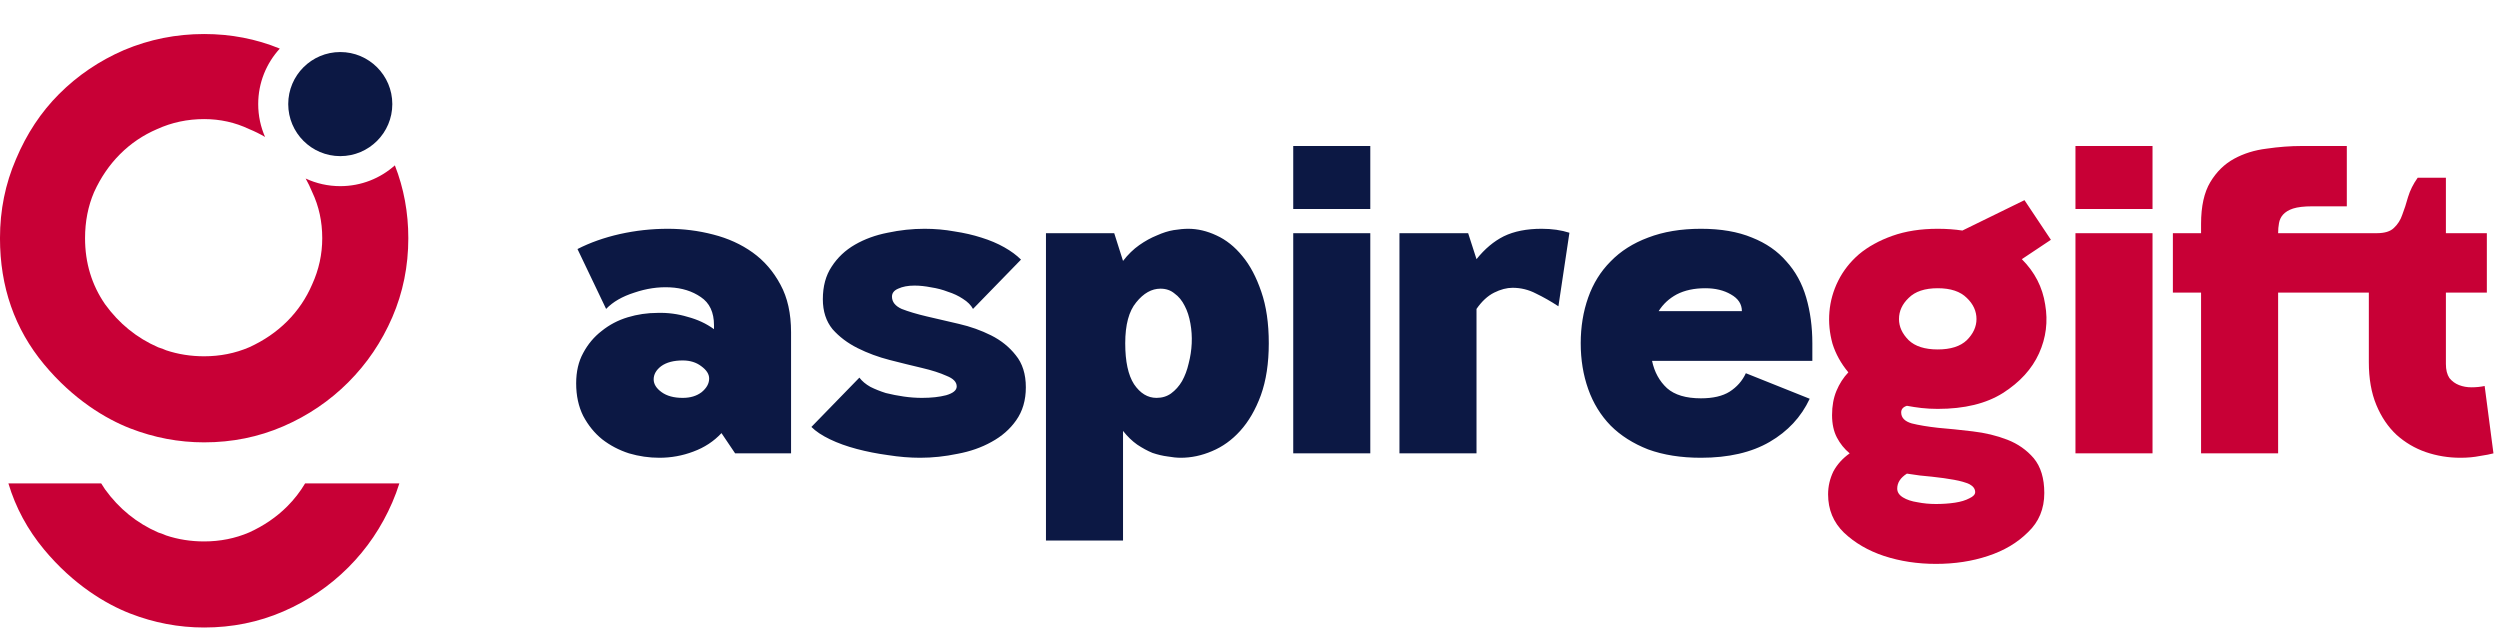
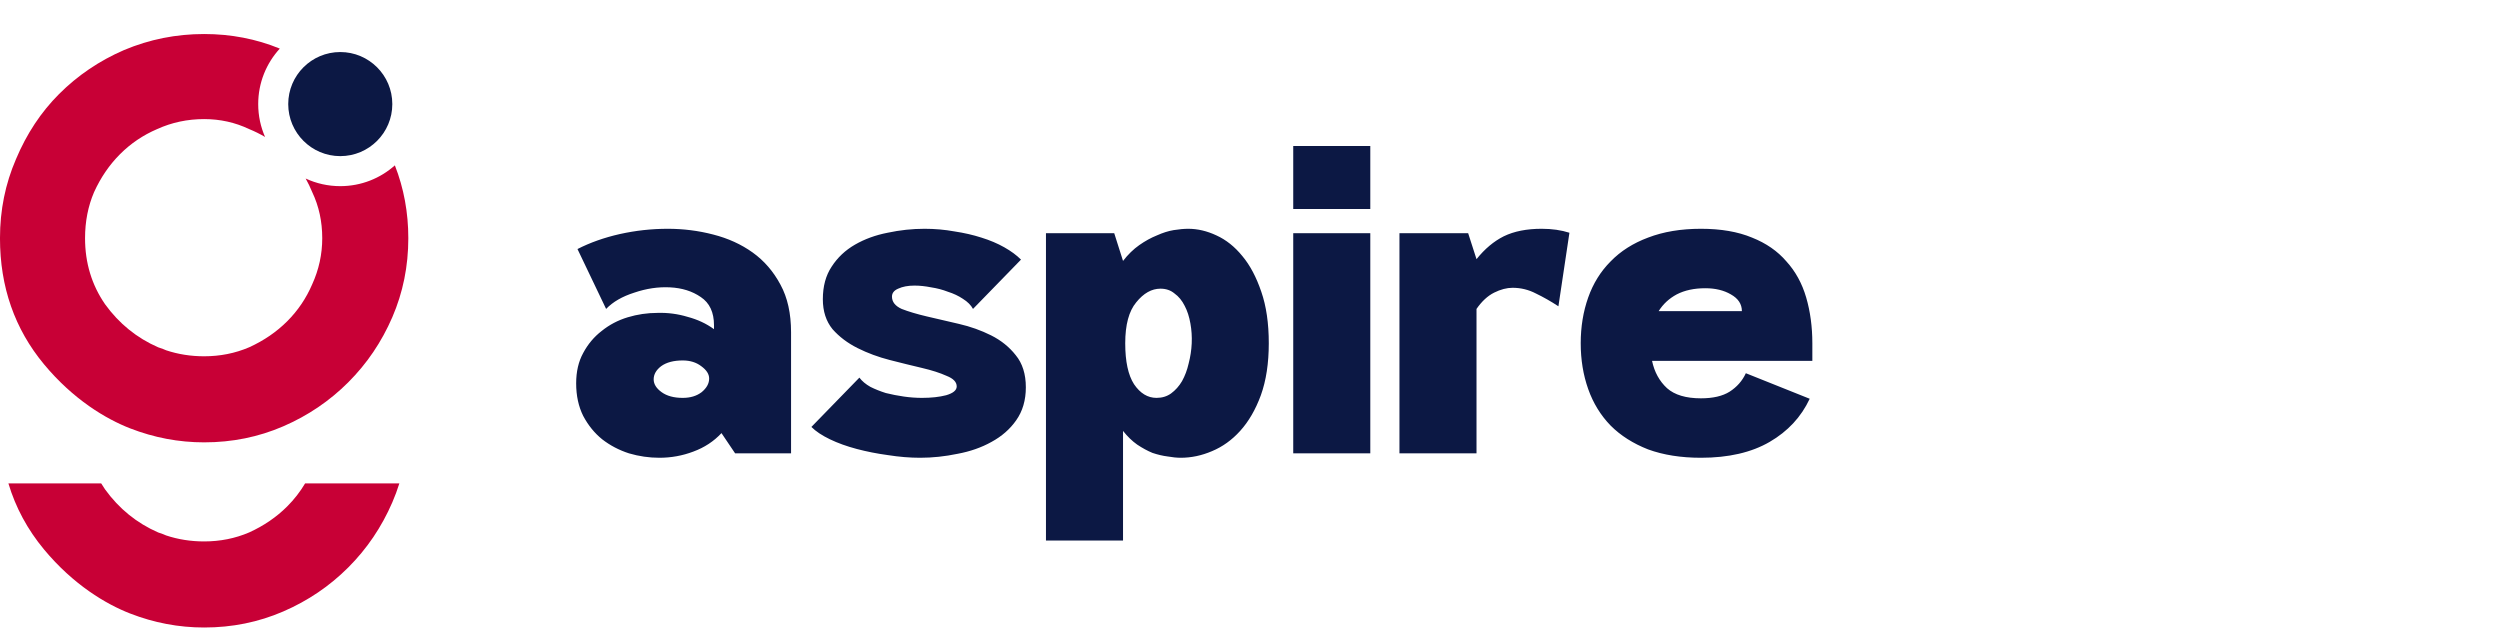
<svg xmlns="http://www.w3.org/2000/svg" width="1249" height="314" viewBox="0 0 1249 314">
  <path id="Path" fill="#0c1844" stroke="none" d="M 287.852 191.52 C 287.852 185.653 289.026 180.593 291.372 176.34 C 293.719 171.94 296.799 168.273 300.612 165.34 C 304.426 162.26 308.752 159.987 313.592 158.52 C 318.432 157.053 323.419 156.32 328.552 156.32 C 333.686 156.173 338.672 156.833 343.512 158.3 C 348.499 159.62 352.899 161.673 356.712 164.46 L 356.712 162.48 C 356.712 156.027 354.512 151.333 350.112 148.4 C 345.859 145.467 340.726 143.853 334.712 143.56 C 328.846 143.267 322.906 144.147 316.892 146.2 C 310.879 148.107 306.186 150.82 302.812 154.34 L 288.512 124.42 C 294.819 121.193 301.859 118.7 309.632 116.94 C 317.552 115.18 325.546 114.3 333.612 114.3 C 341.386 114.3 348.939 115.253 356.272 117.16 C 363.752 119.067 370.352 122.073 376.072 126.18 C 381.792 130.287 386.412 135.64 389.932 142.24 C 393.452 148.693 395.212 156.613 395.212 166 L 395.212 226.5 L 367.272 226.5 L 360.452 216.38 C 356.639 220.487 351.946 223.567 346.372 225.62 C 340.946 227.673 335.299 228.7 329.432 228.7 C 324.299 228.7 319.239 227.967 314.252 226.5 C 309.266 224.887 304.792 222.54 300.832 219.46 C 297.019 216.38 293.866 212.493 291.372 207.8 C 289.026 203.107 287.852 197.68 287.852 191.52 Z M 341.092 198.78 C 344.906 198.78 348.059 197.827 350.552 195.92 C 353.046 193.867 354.292 191.593 354.292 189.1 C 354.292 186.9 352.972 184.847 350.332 182.94 C 347.839 181.033 344.759 180.08 341.092 180.08 C 336.546 180.08 332.952 181.033 330.312 182.94 C 327.819 184.847 326.572 187.047 326.572 189.54 C 326.572 191.887 327.892 194.013 330.532 195.92 C 333.172 197.827 336.692 198.78 341.092 198.78 Z M 411.092 149.5 C 411.092 143.047 412.558 137.62 415.492 133.22 C 418.425 128.673 422.312 125.007 427.152 122.22 C 431.992 119.433 437.418 117.453 443.432 116.28 C 449.592 114.96 455.752 114.3 461.912 114.3 C 467.045 114.3 472.032 114.74 476.872 115.62 C 481.712 116.353 486.185 117.38 490.292 118.7 C 494.545 120.02 498.358 121.633 501.732 123.54 C 505.105 125.447 507.892 127.5 510.092 129.7 L 486.112 154.34 C 485.085 152.433 483.398 150.747 481.052 149.28 C 478.852 147.813 476.358 146.64 473.572 145.76 C 470.932 144.733 468.145 144 465.212 143.56 C 462.278 142.973 459.492 142.68 456.852 142.68 C 453.625 142.68 450.912 143.193 448.712 144.22 C 446.658 145.1 445.632 146.42 445.632 148.18 C 445.632 150.82 447.245 152.873 450.472 154.34 C 453.845 155.66 458.025 156.907 463.012 158.08 C 467.998 159.253 473.352 160.5 479.072 161.82 C 484.792 163.14 490.145 165.047 495.132 167.54 C 500.118 170.033 504.225 173.333 507.452 177.44 C 510.825 181.547 512.512 186.9 512.512 193.5 C 512.512 199.953 510.898 205.453 507.672 210 C 504.592 214.4 500.485 217.993 495.352 220.78 C 490.365 223.567 484.718 225.547 478.412 226.72 C 472.105 228.04 465.872 228.7 459.712 228.7 C 454.578 228.7 449.225 228.26 443.652 227.38 C 438.225 226.647 433.018 225.62 428.032 224.3 C 423.045 222.98 418.572 221.367 414.612 219.46 C 410.652 217.553 407.572 215.5 405.372 213.3 L 429.352 188.66 C 430.672 190.42 432.505 191.96 434.852 193.28 C 437.198 194.453 439.765 195.48 442.552 196.36 C 445.485 197.093 448.492 197.68 451.572 198.12 C 454.652 198.56 457.658 198.78 460.592 198.78 C 465.285 198.78 469.318 198.34 472.692 197.46 C 476.212 196.433 477.972 194.967 477.972 193.06 C 477.972 190.86 476.285 189.1 472.912 187.78 C 469.685 186.313 465.578 184.993 460.592 183.82 C 455.605 182.647 450.252 181.327 444.532 179.86 C 438.812 178.393 433.458 176.413 428.472 173.92 C 423.485 171.427 419.305 168.273 415.932 164.46 C 412.705 160.5 411.092 155.513 411.092 149.5 Z M 561.065 130.36 C 563.558 127.133 566.271 124.493 569.205 122.44 C 572.138 120.387 575.071 118.773 578.005 117.6 C 580.938 116.28 583.725 115.4 586.365 114.96 C 589.151 114.52 591.571 114.3 593.625 114.3 C 598.318 114.3 603.011 115.4 607.705 117.6 C 612.545 119.8 616.871 123.247 620.685 127.94 C 624.498 132.487 627.651 138.427 630.145 145.76 C 632.638 152.947 633.885 161.527 633.885 171.5 C 633.885 181.473 632.565 190.127 629.925 197.46 C 627.285 204.647 623.838 210.587 619.585 215.28 C 615.478 219.827 610.785 223.2 605.505 225.4 C 600.371 227.6 595.165 228.7 589.885 228.7 C 587.978 228.7 585.778 228.48 583.285 228.04 C 580.938 227.747 578.445 227.16 575.805 226.28 C 573.311 225.253 570.745 223.86 568.105 222.1 C 565.611 220.34 563.265 218.067 561.065 215.28 L 561.065 270.06 L 522.565 270.06 L 522.565 116.5 L 556.665 116.5 L 561.065 130.36 Z M 562.165 171.5 C 562.165 180.593 563.631 187.413 566.565 191.96 C 569.645 196.507 573.385 198.78 577.785 198.78 C 580.571 198.78 582.991 198.047 585.045 196.58 C 587.245 194.967 589.078 192.913 590.545 190.42 C 592.011 187.78 593.111 184.847 593.845 181.62 C 594.725 178.247 595.238 174.873 595.385 171.5 C 595.531 168.127 595.311 164.827 594.725 161.6 C 594.138 158.227 593.185 155.293 591.865 152.8 C 590.545 150.16 588.858 148.107 586.805 146.64 C 584.898 145.027 582.551 144.22 579.765 144.22 C 575.365 144.22 571.331 146.493 567.665 151.04 C 563.998 155.44 562.165 162.26 562.165 171.5 Z M 646.1 226.5 L 646.1 116.5 L 684.6 116.5 L 684.6 226.5 L 646.1 226.5 Z M 646.1 104.4 L 646.1 72.94 L 684.6 72.94 L 684.6 104.4 L 646.1 104.4 Z M 699.166 226.5 L 699.166 116.5 L 733.486 116.5 L 737.666 129.48 C 741.773 124.347 746.32 120.533 751.306 118.04 C 756.44 115.547 762.746 114.3 770.226 114.3 C 775.36 114.3 779.98 114.96 784.086 116.28 L 778.586 153.02 C 774.773 150.527 771.033 148.4 767.366 146.64 C 763.7 144.733 759.813 143.78 755.706 143.78 C 752.773 143.78 749.693 144.587 746.466 146.2 C 743.24 147.813 740.306 150.527 737.666 154.34 L 737.666 226.5 L 699.166 226.5 Z M 904.127 199.22 C 899.874 208.313 893.201 215.5 884.107 220.78 C 875.014 226.06 863.574 228.7 849.787 228.7 C 839.814 228.7 831.014 227.307 823.387 224.52 C 815.907 221.587 809.674 217.627 804.687 212.64 C 799.701 207.507 795.961 201.42 793.467 194.38 C 790.974 187.34 789.727 179.713 789.727 171.5 C 789.727 163.287 790.974 155.66 793.467 148.62 C 795.961 141.58 799.701 135.567 804.687 130.58 C 809.674 125.447 815.907 121.487 823.387 118.7 C 831.014 115.767 839.814 114.3 849.787 114.3 C 859.761 114.3 868.267 115.767 875.307 118.7 C 882.347 121.487 888.067 125.447 892.467 130.58 C 897.014 135.567 900.314 141.58 902.367 148.62 C 904.421 155.66 905.447 163.287 905.447 171.5 L 905.447 180.3 L 825.367 180.3 C 826.541 185.873 829.034 190.42 832.847 193.94 C 836.661 197.313 842.307 199 849.787 199 C 855.801 199 860.567 197.9 864.087 195.7 C 867.754 193.353 870.467 190.273 872.227 186.46 L 904.127 199.22 Z M 870.247 155.44 C 870.247 151.92 868.414 149.133 864.747 147.08 C 861.227 145.027 856.974 144 851.987 144 C 846.414 144 841.647 145.027 837.687 147.08 C 833.874 149.133 830.867 151.92 828.667 155.44 L 870.247 155.44 Z" />
-   <path id="path1" fill="#c80036" stroke="none" d="M 968.094 204.28 C 965.307 204.28 962.594 204.133 959.954 203.84 C 957.461 203.547 955.041 203.18 952.694 202.74 C 950.787 203.327 949.834 204.427 949.834 206.04 C 949.834 208.68 951.594 210.513 955.114 211.54 C 958.634 212.42 963.034 213.153 968.314 213.74 C 973.594 214.18 979.314 214.767 985.474 215.5 C 991.781 216.233 997.574 217.627 1002.85 219.68 C 1008.13 221.733 1012.53 224.813 1016.05 228.92 C 1019.57 233.173 1021.33 238.967 1021.33 246.3 C 1021.33 254.22 1018.62 260.747 1013.19 265.88 C 1007.91 271.16 1001.24 275.12 993.174 277.76 C 985.254 280.4 976.601 281.72 967.214 281.72 C 957.974 281.72 949.321 280.4 941.254 277.76 C 933.334 275.12 926.661 271.233 921.234 266.1 C 915.954 260.967 913.314 254.587 913.314 246.96 C 913.314 243 914.194 239.187 915.954 235.52 C 917.861 232 920.574 228.993 924.094 226.5 C 921.454 224.3 919.327 221.66 917.714 218.58 C 916.101 215.5 915.294 211.76 915.294 207.36 C 915.294 202.813 916.027 198.78 917.494 195.26 C 918.961 191.74 920.941 188.66 923.434 186.02 C 919.767 181.62 917.127 176.853 915.514 171.72 C 914.047 166.44 913.534 161.16 913.974 155.88 C 914.414 150.453 915.881 145.247 918.374 140.26 C 920.867 135.273 924.314 130.873 928.714 127.06 C 933.261 123.247 938.834 120.167 945.434 117.82 C 952.034 115.473 959.587 114.3 968.094 114.3 C 970.294 114.3 972.421 114.373 974.474 114.52 C 976.527 114.667 978.507 114.887 980.414 115.18 L 1011.43 100 L 1024.63 119.8 L 1010.11 129.48 C 1016.57 135.933 1020.45 143.487 1021.77 152.14 C 1023.24 160.647 1022.21 168.787 1018.69 176.56 C 1015.17 184.333 1009.16 190.933 1000.65 196.36 C 992.294 201.64 981.441 204.28 968.094 204.28 Z M 968.094 144 C 961.641 144 956.801 145.613 953.574 148.84 C 950.347 151.92 948.734 155.44 948.734 159.4 C 948.734 163.213 950.347 166.733 953.574 169.96 C 956.801 173.04 961.641 174.58 968.094 174.58 C 974.547 174.58 979.387 173.04 982.614 169.96 C 985.841 166.733 987.454 163.213 987.454 159.4 C 987.454 155.44 985.841 151.92 982.614 148.84 C 979.387 145.613 974.547 144 968.094 144 Z M 952.694 236.62 C 949.467 238.673 947.854 241.167 947.854 244.1 C 947.854 245.86 948.807 247.327 950.714 248.5 C 952.621 249.673 955.041 250.48 957.974 250.92 C 960.907 251.507 963.987 251.8 967.214 251.8 C 970.587 251.8 973.741 251.58 976.674 251.14 C 979.607 250.7 982.027 249.967 983.934 248.94 C 985.841 248.06 986.794 247.033 986.794 245.86 C 986.794 244.247 985.841 242.927 983.934 241.9 C 982.027 241.02 979.461 240.287 976.234 239.7 C 973.007 239.113 969.341 238.6 965.234 238.16 C 961.274 237.867 957.094 237.353 952.694 236.62 Z M 1036.9 226.5 L 1036.9 116.5 L 1075.4 116.5 L 1075.4 226.5 L 1036.9 226.5 Z M 1036.9 104.4 L 1036.9 72.94 L 1075.4 72.94 L 1075.4 104.4 L 1036.9 104.4 Z M 1099.65 111.88 C 1099.65 103.08 1101.19 96.113 1104.27 90.98 C 1107.35 85.847 1111.31 81.96 1116.15 79.32 C 1120.99 76.68 1126.41 74.993 1132.43 74.26 C 1138.44 73.38 1144.31 72.94 1150.03 72.94 L 1172.47 72.94 L 1172.47 103.08 L 1155.09 103.08 C 1151.13 103.08 1147.97 103.447 1145.63 104.18 C 1143.43 104.913 1141.74 105.94 1140.57 107.26 C 1139.54 108.433 1138.88 109.827 1138.59 111.44 C 1138.29 113.053 1138.15 114.74 1138.15 116.5 L 1187.43 116.5 C 1191.39 116.5 1194.25 115.62 1196.01 113.86 C 1197.91 112.1 1199.31 109.9 1200.19 107.26 C 1201.21 104.62 1202.17 101.687 1203.05 98.46 C 1204.07 95.087 1205.69 91.86 1207.89 88.78 L 1221.97 88.78 L 1221.97 116.5 L 1242.43 116.5 L 1242.43 146.2 L 1221.97 146.2 L 1221.97 181.84 C 1221.97 184.773 1222.55 187.12 1223.73 188.88 C 1225.05 190.493 1226.66 191.667 1228.57 192.4 C 1230.47 193.133 1232.53 193.5 1234.73 193.5 C 1237.07 193.5 1239.27 193.28 1241.33 192.84 L 1245.73 226.5 C 1244.11 226.94 1241.84 227.38 1238.91 227.82 C 1235.97 228.407 1232.75 228.7 1229.23 228.7 C 1223.21 228.7 1217.42 227.747 1211.85 225.84 C 1206.42 223.933 1201.58 221.073 1197.33 217.26 C 1193.07 213.3 1189.7 208.313 1187.21 202.3 C 1184.71 196.287 1183.47 189.173 1183.47 180.96 L 1183.47 146.2 L 1138.15 146.2 L 1138.15 226.5 L 1099.65 226.5 L 1099.65 146.2 L 1085.57 146.2 L 1085.57 116.5 L 1099.65 116.5 L 1099.65 111.88 Z" />
  <path id="path2" fill="#c80036" fill-rule="evenodd" stroke="none" d="M 4.195 241.5 C 7.804 253.556 13.736 264.556 21.991 274.5 C 36.658 292.167 52.991 301.833 64.991 306.5 C 76.991 311.167 89.325 313.5 101.991 313.5 C 115.991 313.5 129.158 310.833 141.491 305.5 C 153.825 300.167 164.658 292.833 173.991 283.5 C 183.325 274.167 190.658 263.333 195.991 251 C 197.338 247.886 198.514 244.72 199.521 241.5 L 152.439 241.5 C 149.953 245.688 146.97 249.521 143.491 253 C 138.158 258.333 131.825 262.667 124.491 266 C 117.491 269 109.991 270.5 101.991 270.5 C 95.325 270.5 88.991 269.5 82.991 267.5 C 82.325 267.167 80.991 266.667 78.991 266 C 68.325 261.333 59.491 254.167 52.491 244.5 C 51.811 243.514 51.166 242.514 50.555 241.5 L 4.195 241.5 Z" />
  <path id="path3" fill="#c80036" fill-rule="evenodd" stroke="none" d="M -0.008 119 C -0.008 143.333 7.326 164.333 21.992 182 C 36.659 199.667 52.992 209.333 64.992 214 C 76.992 218.667 89.326 221 101.992 221 C 115.992 221 129.159 218.333 141.492 213 C 153.826 207.667 164.659 200.333 173.992 191 C 183.326 181.667 190.659 170.833 195.992 158.5 C 201.326 146.167 203.992 133 203.992 119 C 203.992 106.171 201.753 94.042 197.275 82.613 C 190.028 89.074 180.473 93 170 93 C 163.822 93 157.962 91.633 152.708 89.186 C 153.925 91.352 155.02 93.624 155.992 96 C 159.326 103 160.992 110.667 160.992 119 C 160.992 127 159.326 134.667 155.992 142 C 152.992 149 148.826 155.167 143.492 160.5 C 138.159 165.833 131.826 170.167 124.492 173.5 C 117.492 176.5 109.992 178 101.992 178 C 95.326 178 88.992 177 82.992 175 C 82.326 174.667 80.992 174.167 78.992 173.5 C 68.326 168.833 59.492 161.667 52.492 152 C 45.825 142.333 42.492 131.333 42.492 119 C 42.492 110.667 43.992 103 46.992 96 C 50.325 88.667 54.659 82.333 59.992 77 C 65.326 71.667 71.492 67.5 78.492 64.5 C 85.826 61.167 93.659 59.5 101.992 59.5 C 109.992 59.5 117.492 61.167 124.492 64.5 C 127.281 65.641 129.925 66.95 132.424 68.428 C 130.222 63.399 129 57.842 129 52 C 129 41.313 133.089 31.58 139.788 24.282 C 127.948 19.427 115.349 17 101.992 17 C 87.992 17 74.659 19.667 61.992 25 C 49.659 30.333 38.825 37.667 29.492 47 C 20.492 56 13.325 66.833 7.992 79.5 C 2.659 91.833 -0.008 105 -0.008 119 Z" />
  <path id="Circle-copy" fill="#0c1844" fill-rule="evenodd" stroke="none" d="M 196 52 C 196 37.641 184.359 26 170 26 C 155.641 26 144 37.641 144 52 C 144 66.359 155.641 78 170 78 C 184.359 78 196 66.359 196 52 Z" />
</svg>